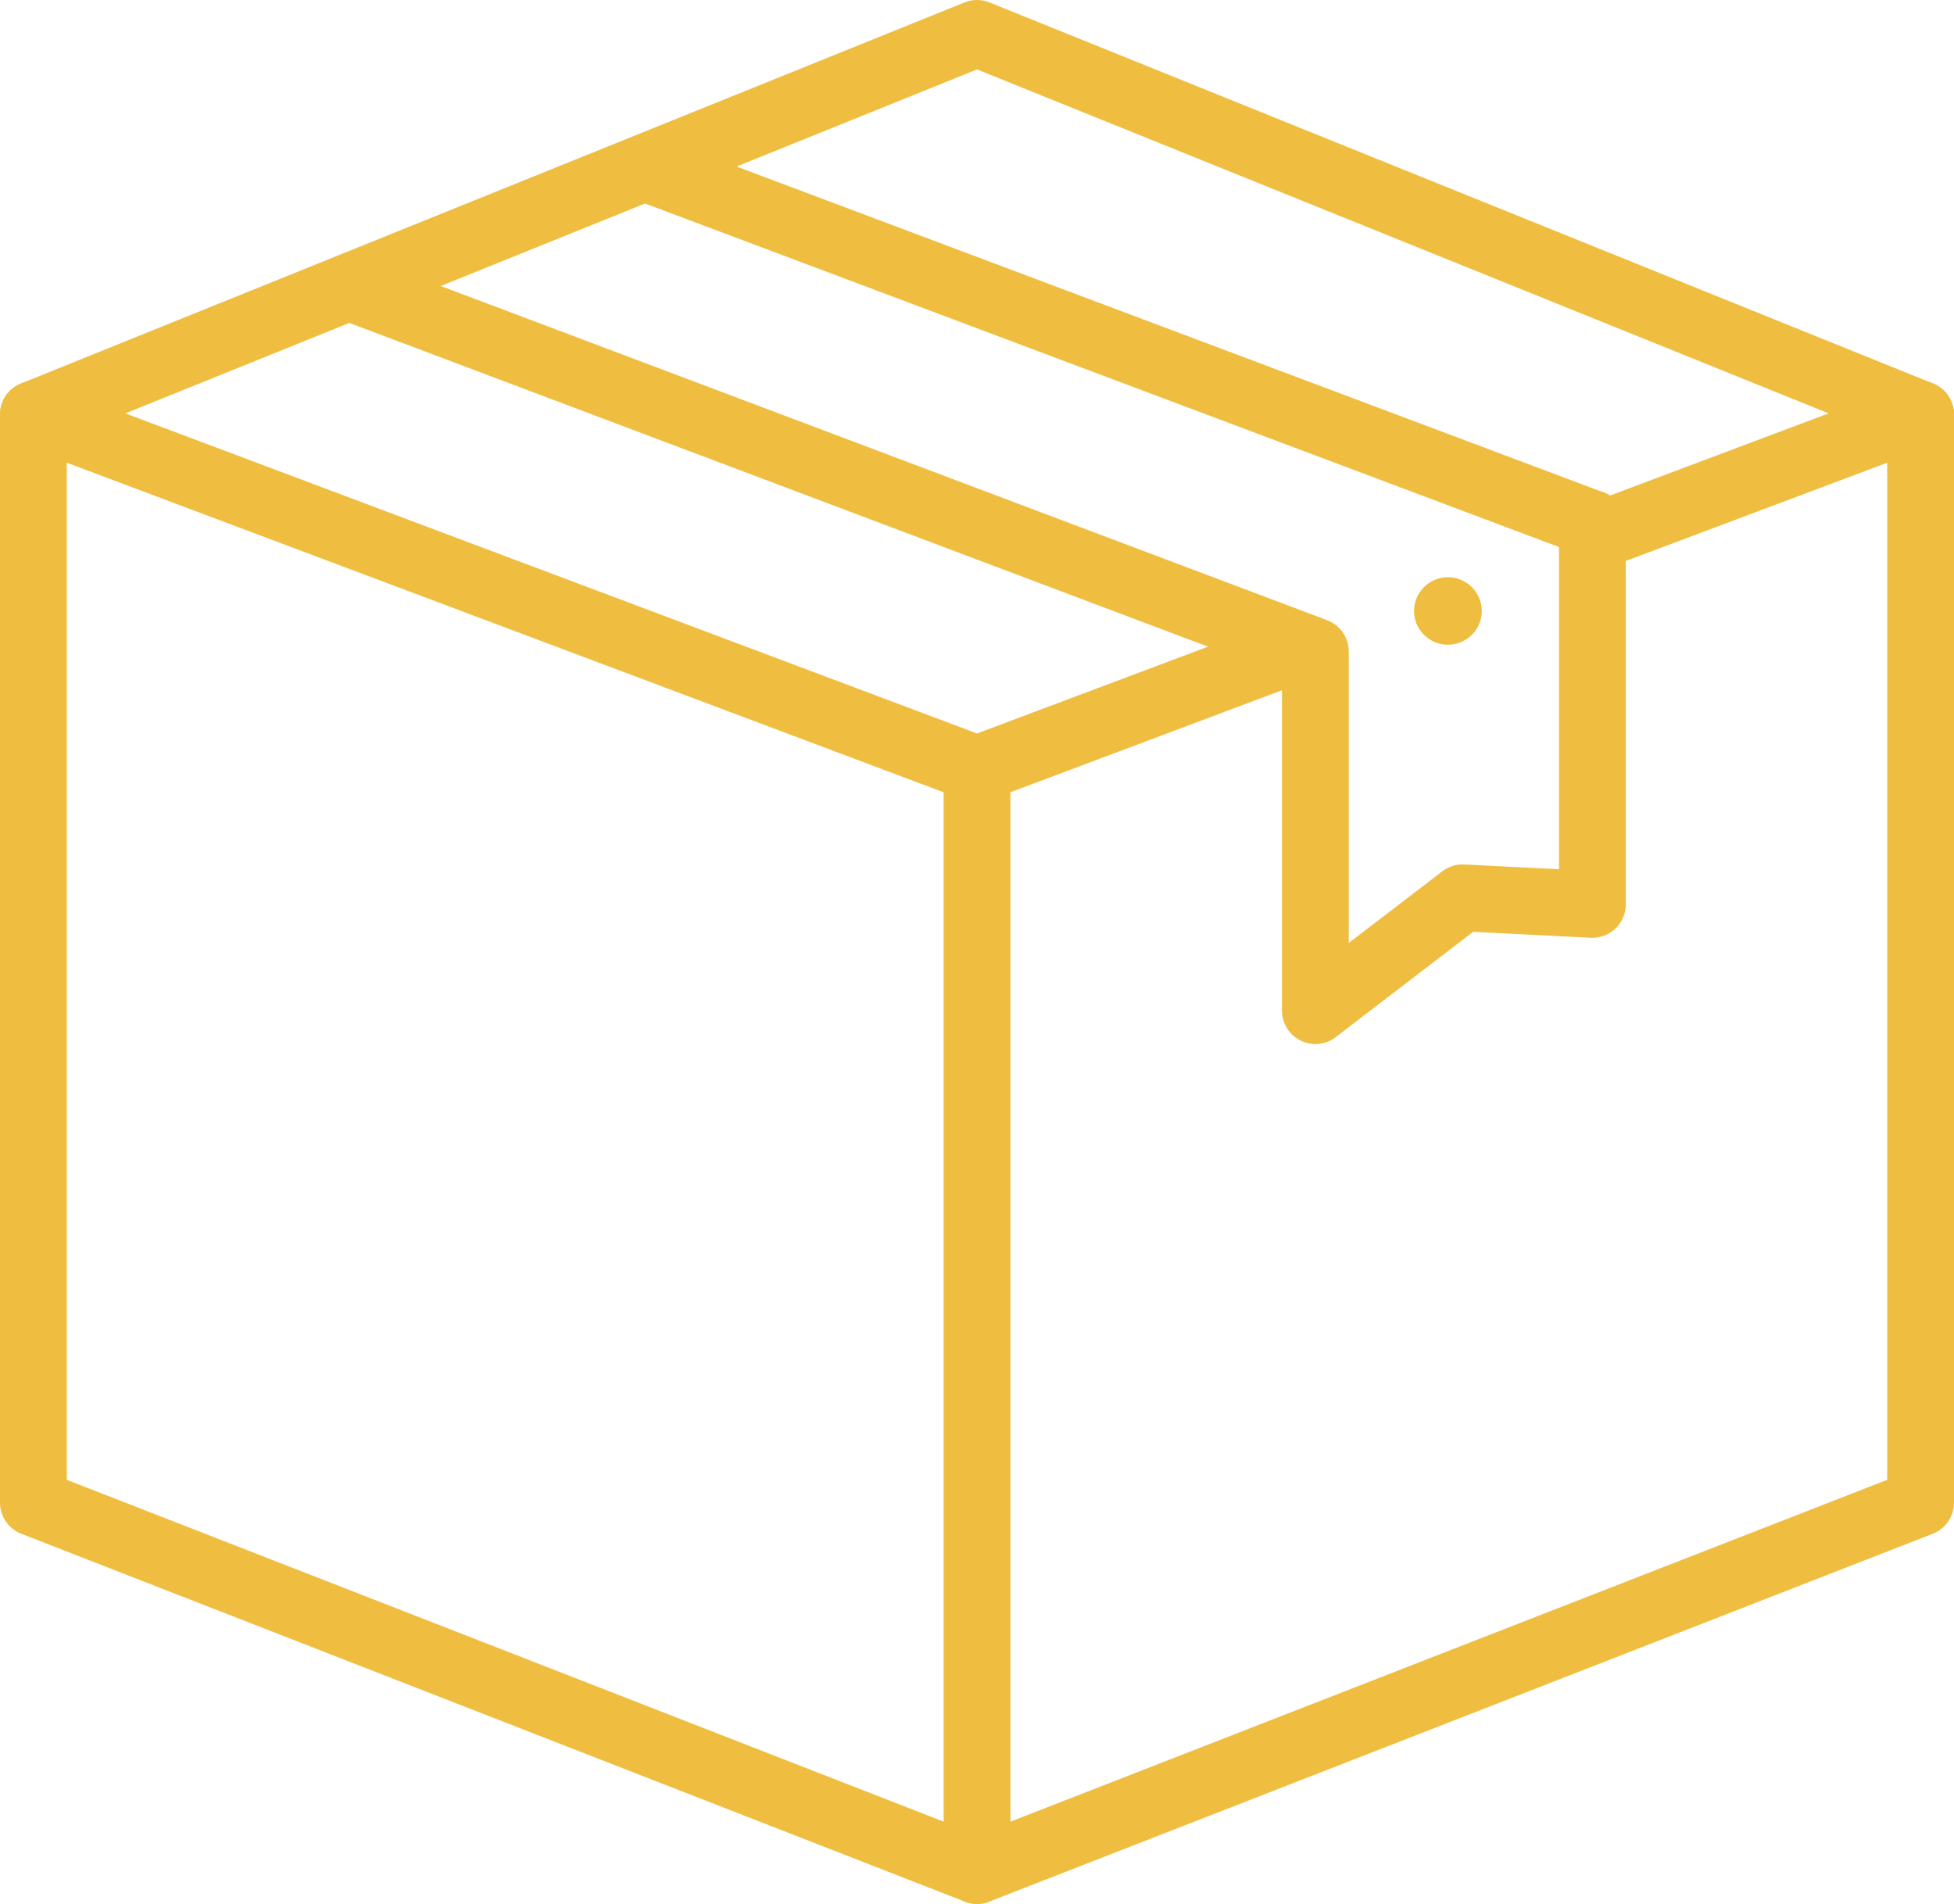
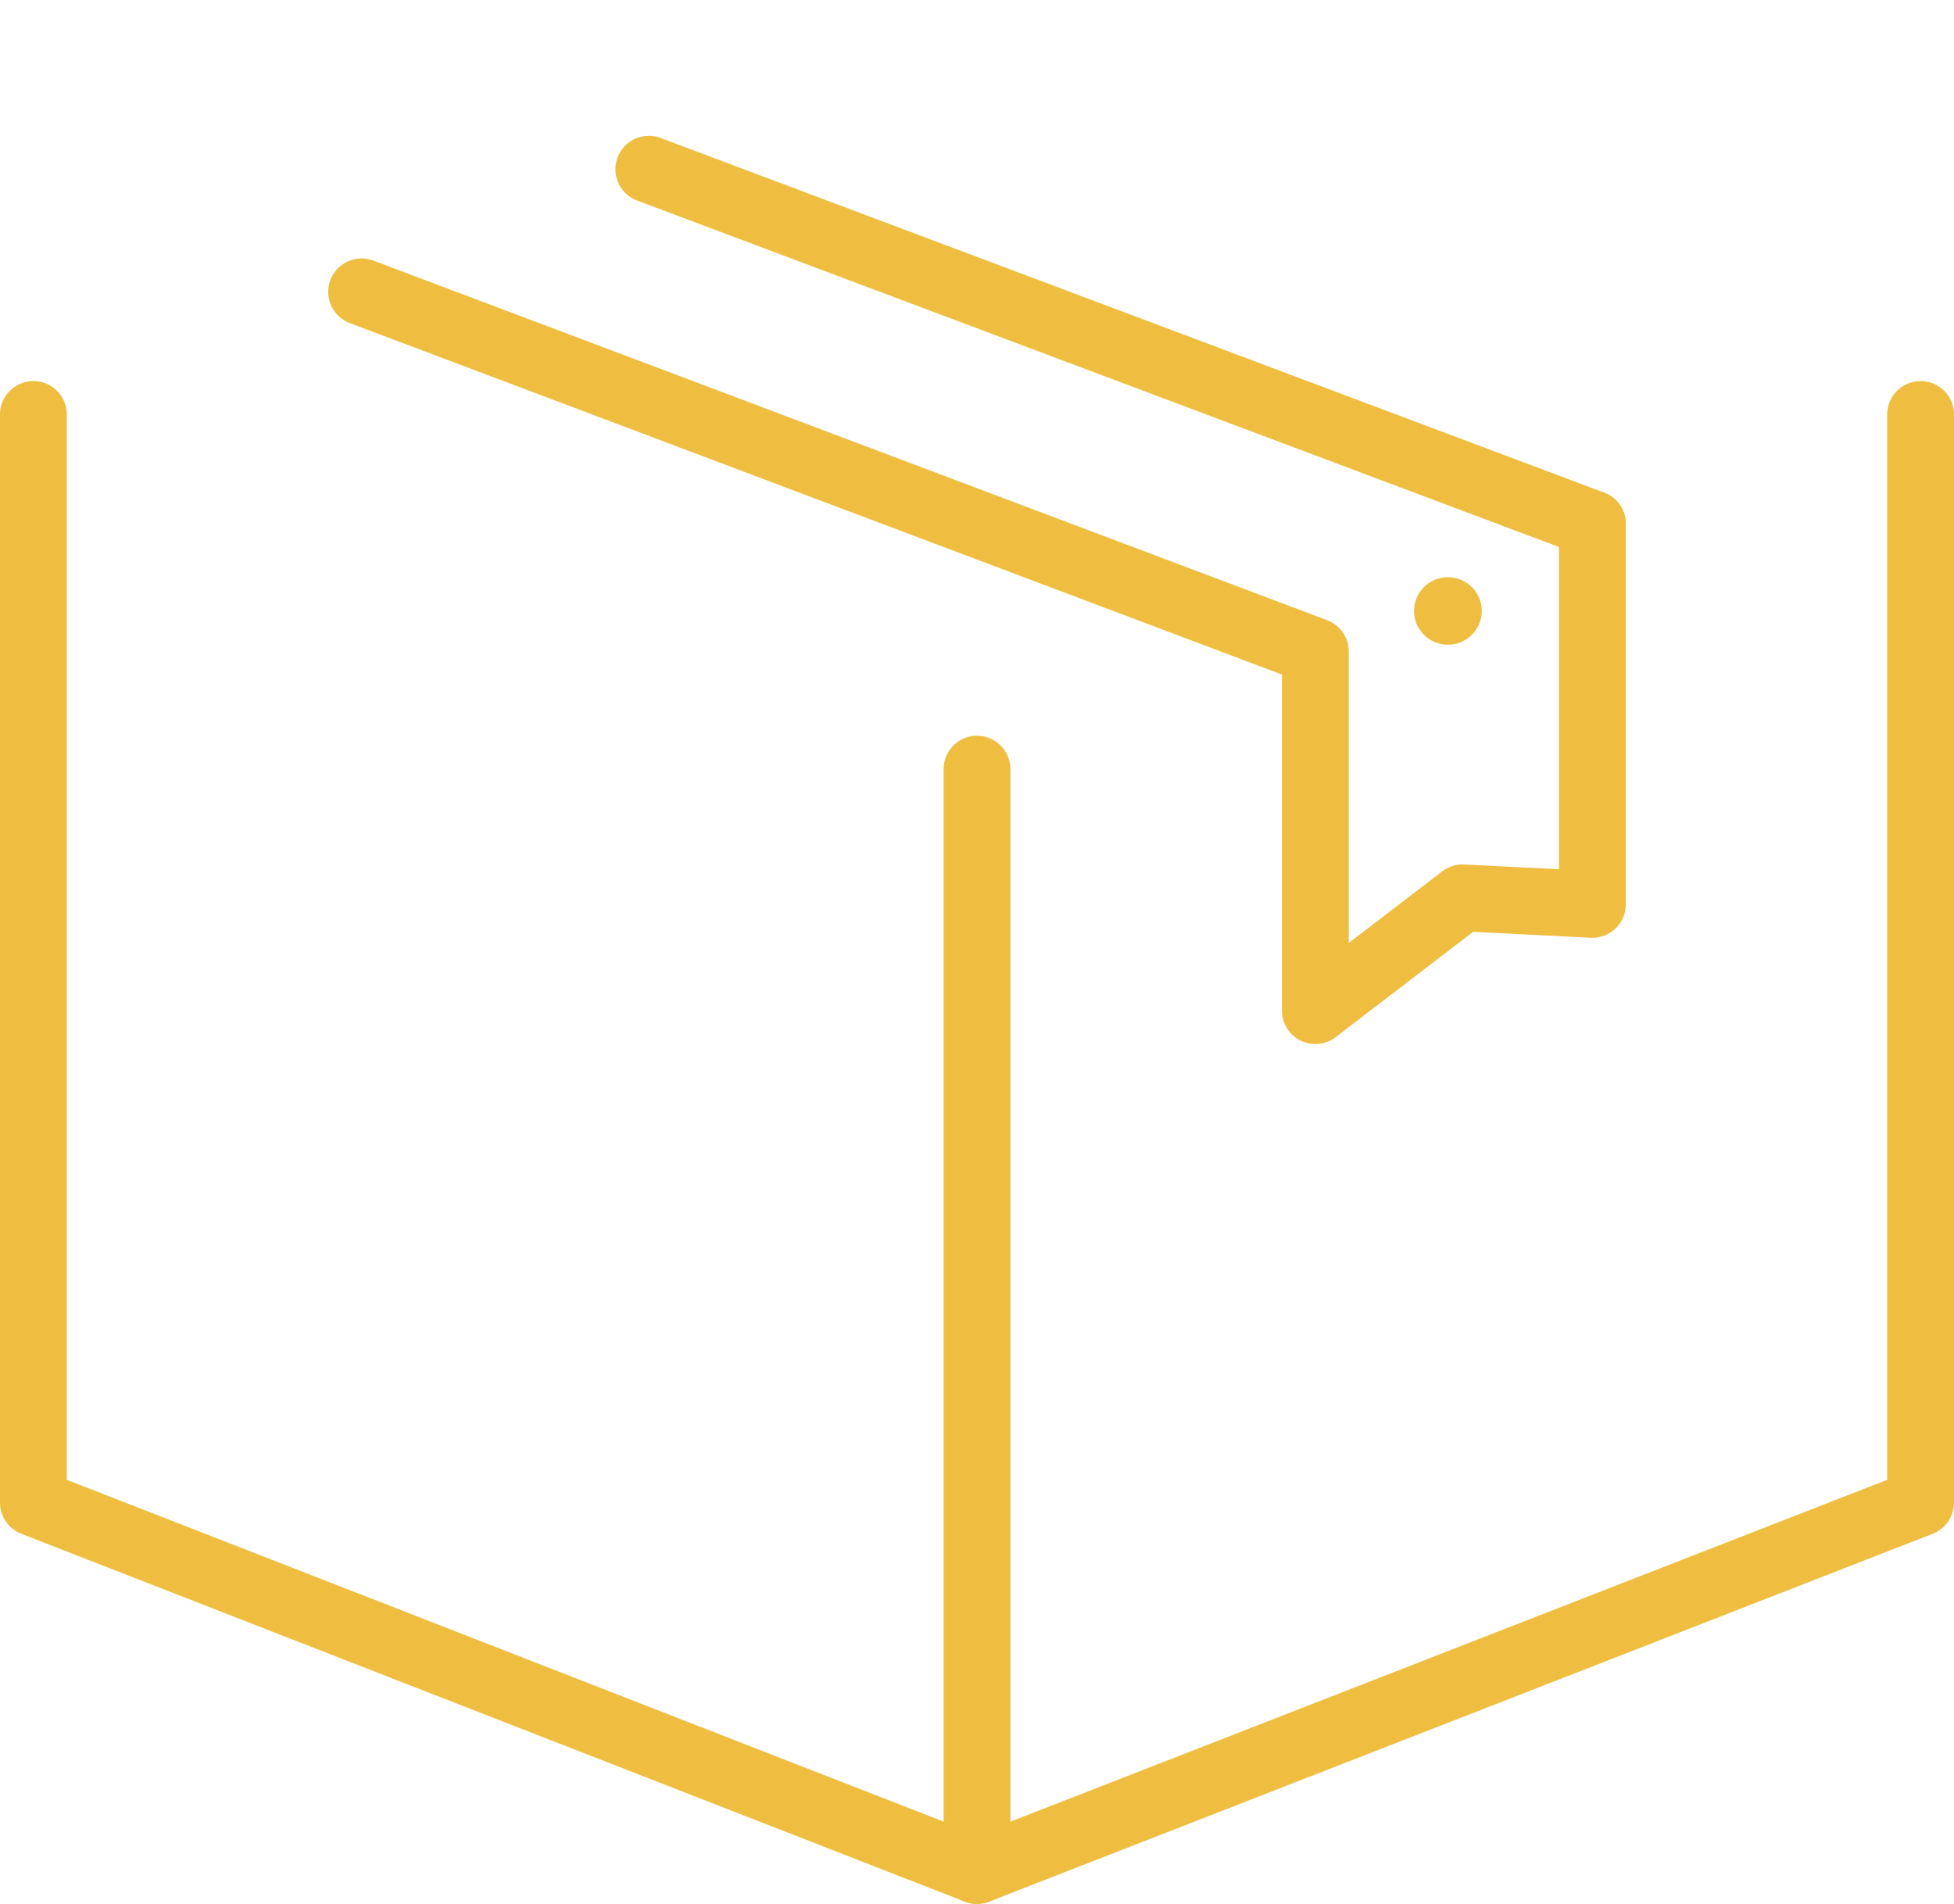
<svg xmlns="http://www.w3.org/2000/svg" width="117" height="114" viewBox="0 0 117 114" fill="none">
  <path d="M115 24.817V89.973L58.5 112L2 89.973V24.817" stroke="#EFBE41" stroke-width="4" stroke-linecap="round" stroke-linejoin="round" />
-   <path d="M77.976 38.737L58.5 46.053L2 24.818L58.5 2L115 24.818L95.951 31.977" stroke="#EFBE41" stroke-width="4" stroke-linecap="round" stroke-linejoin="round" />
  <path d="M58.501 46.053V112" stroke="#EFBE41" stroke-width="4" stroke-linecap="round" stroke-linejoin="round" />
  <path d="M95.348 31.368L38.848 10.133" stroke="#EFBE41" stroke-width="4" stroke-linecap="round" stroke-linejoin="round" />
  <path d="M95.348 31.368V54.152L87.576 53.759L78.76 60.513V39.007L21.652 17.475" stroke="#EFBE41" stroke-width="4" stroke-linecap="round" stroke-linejoin="round" />
  <path fill-rule="evenodd" clip-rule="evenodd" d="M88.725 36.582C88.725 37.698 87.816 38.603 86.696 38.603C85.576 38.603 84.668 37.698 84.668 36.582C84.668 35.466 85.576 34.562 86.696 34.562C87.816 34.562 88.725 35.466 88.725 36.582" fill="#EFBE41" />
</svg>